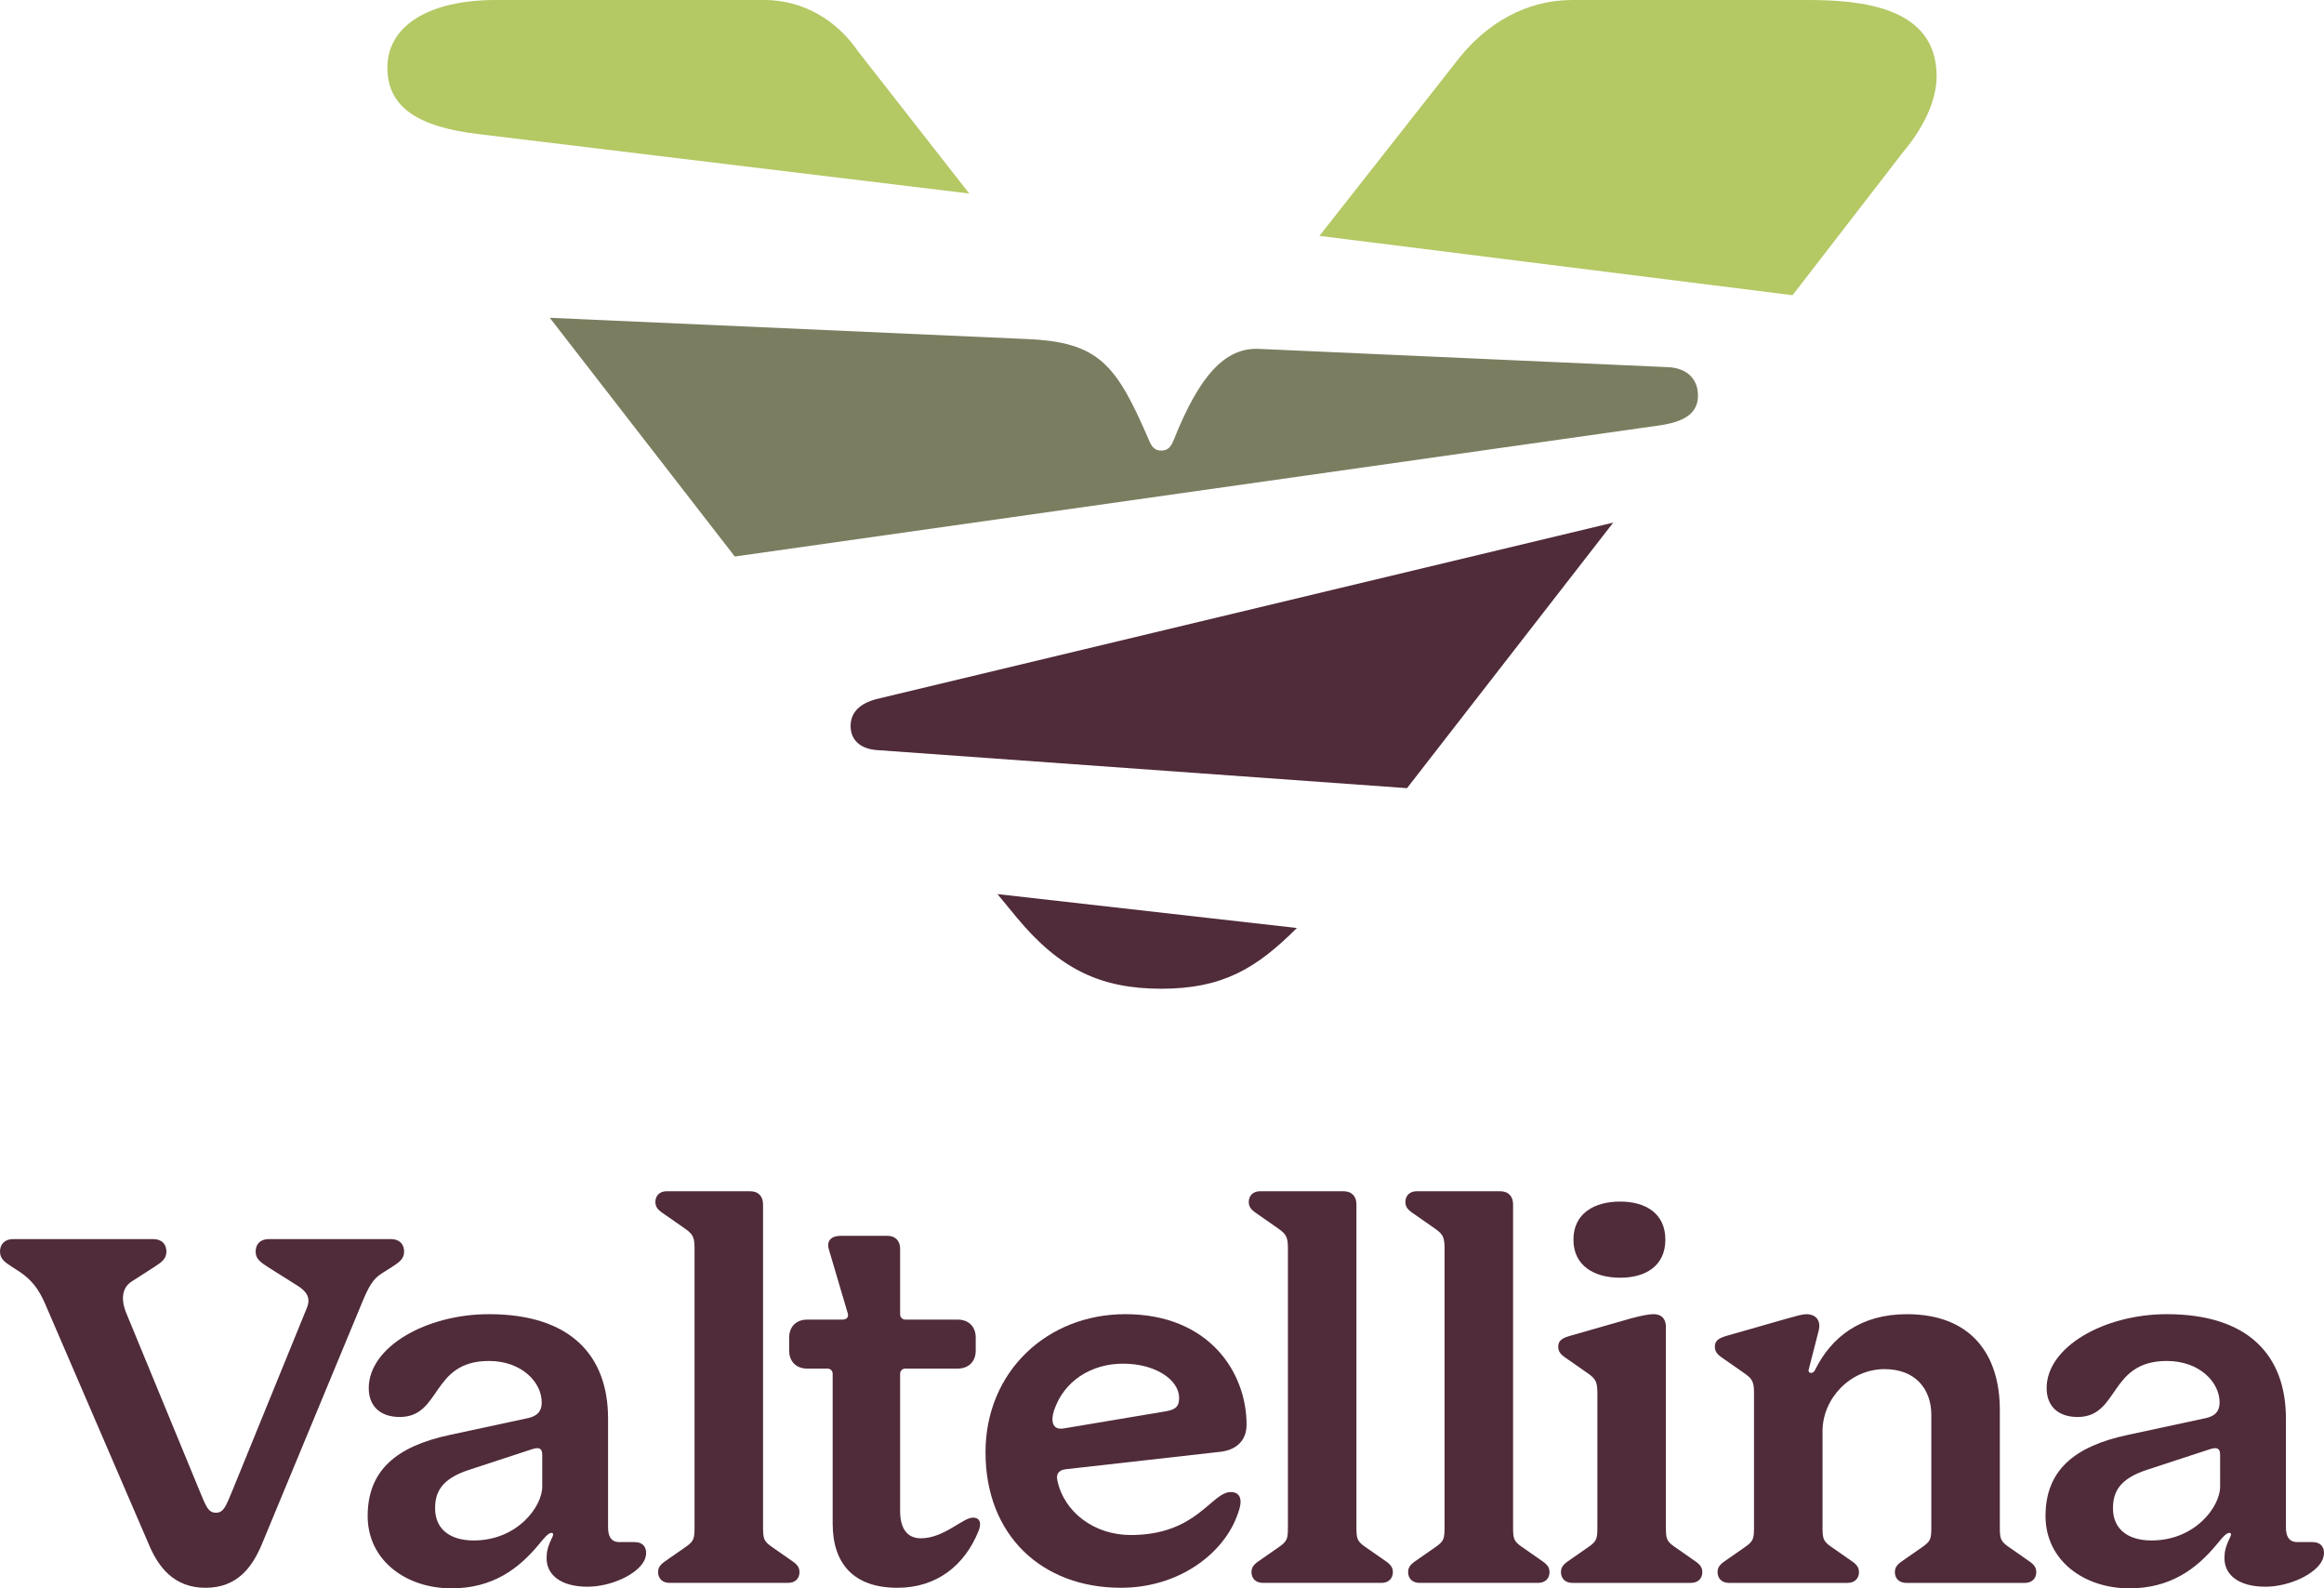
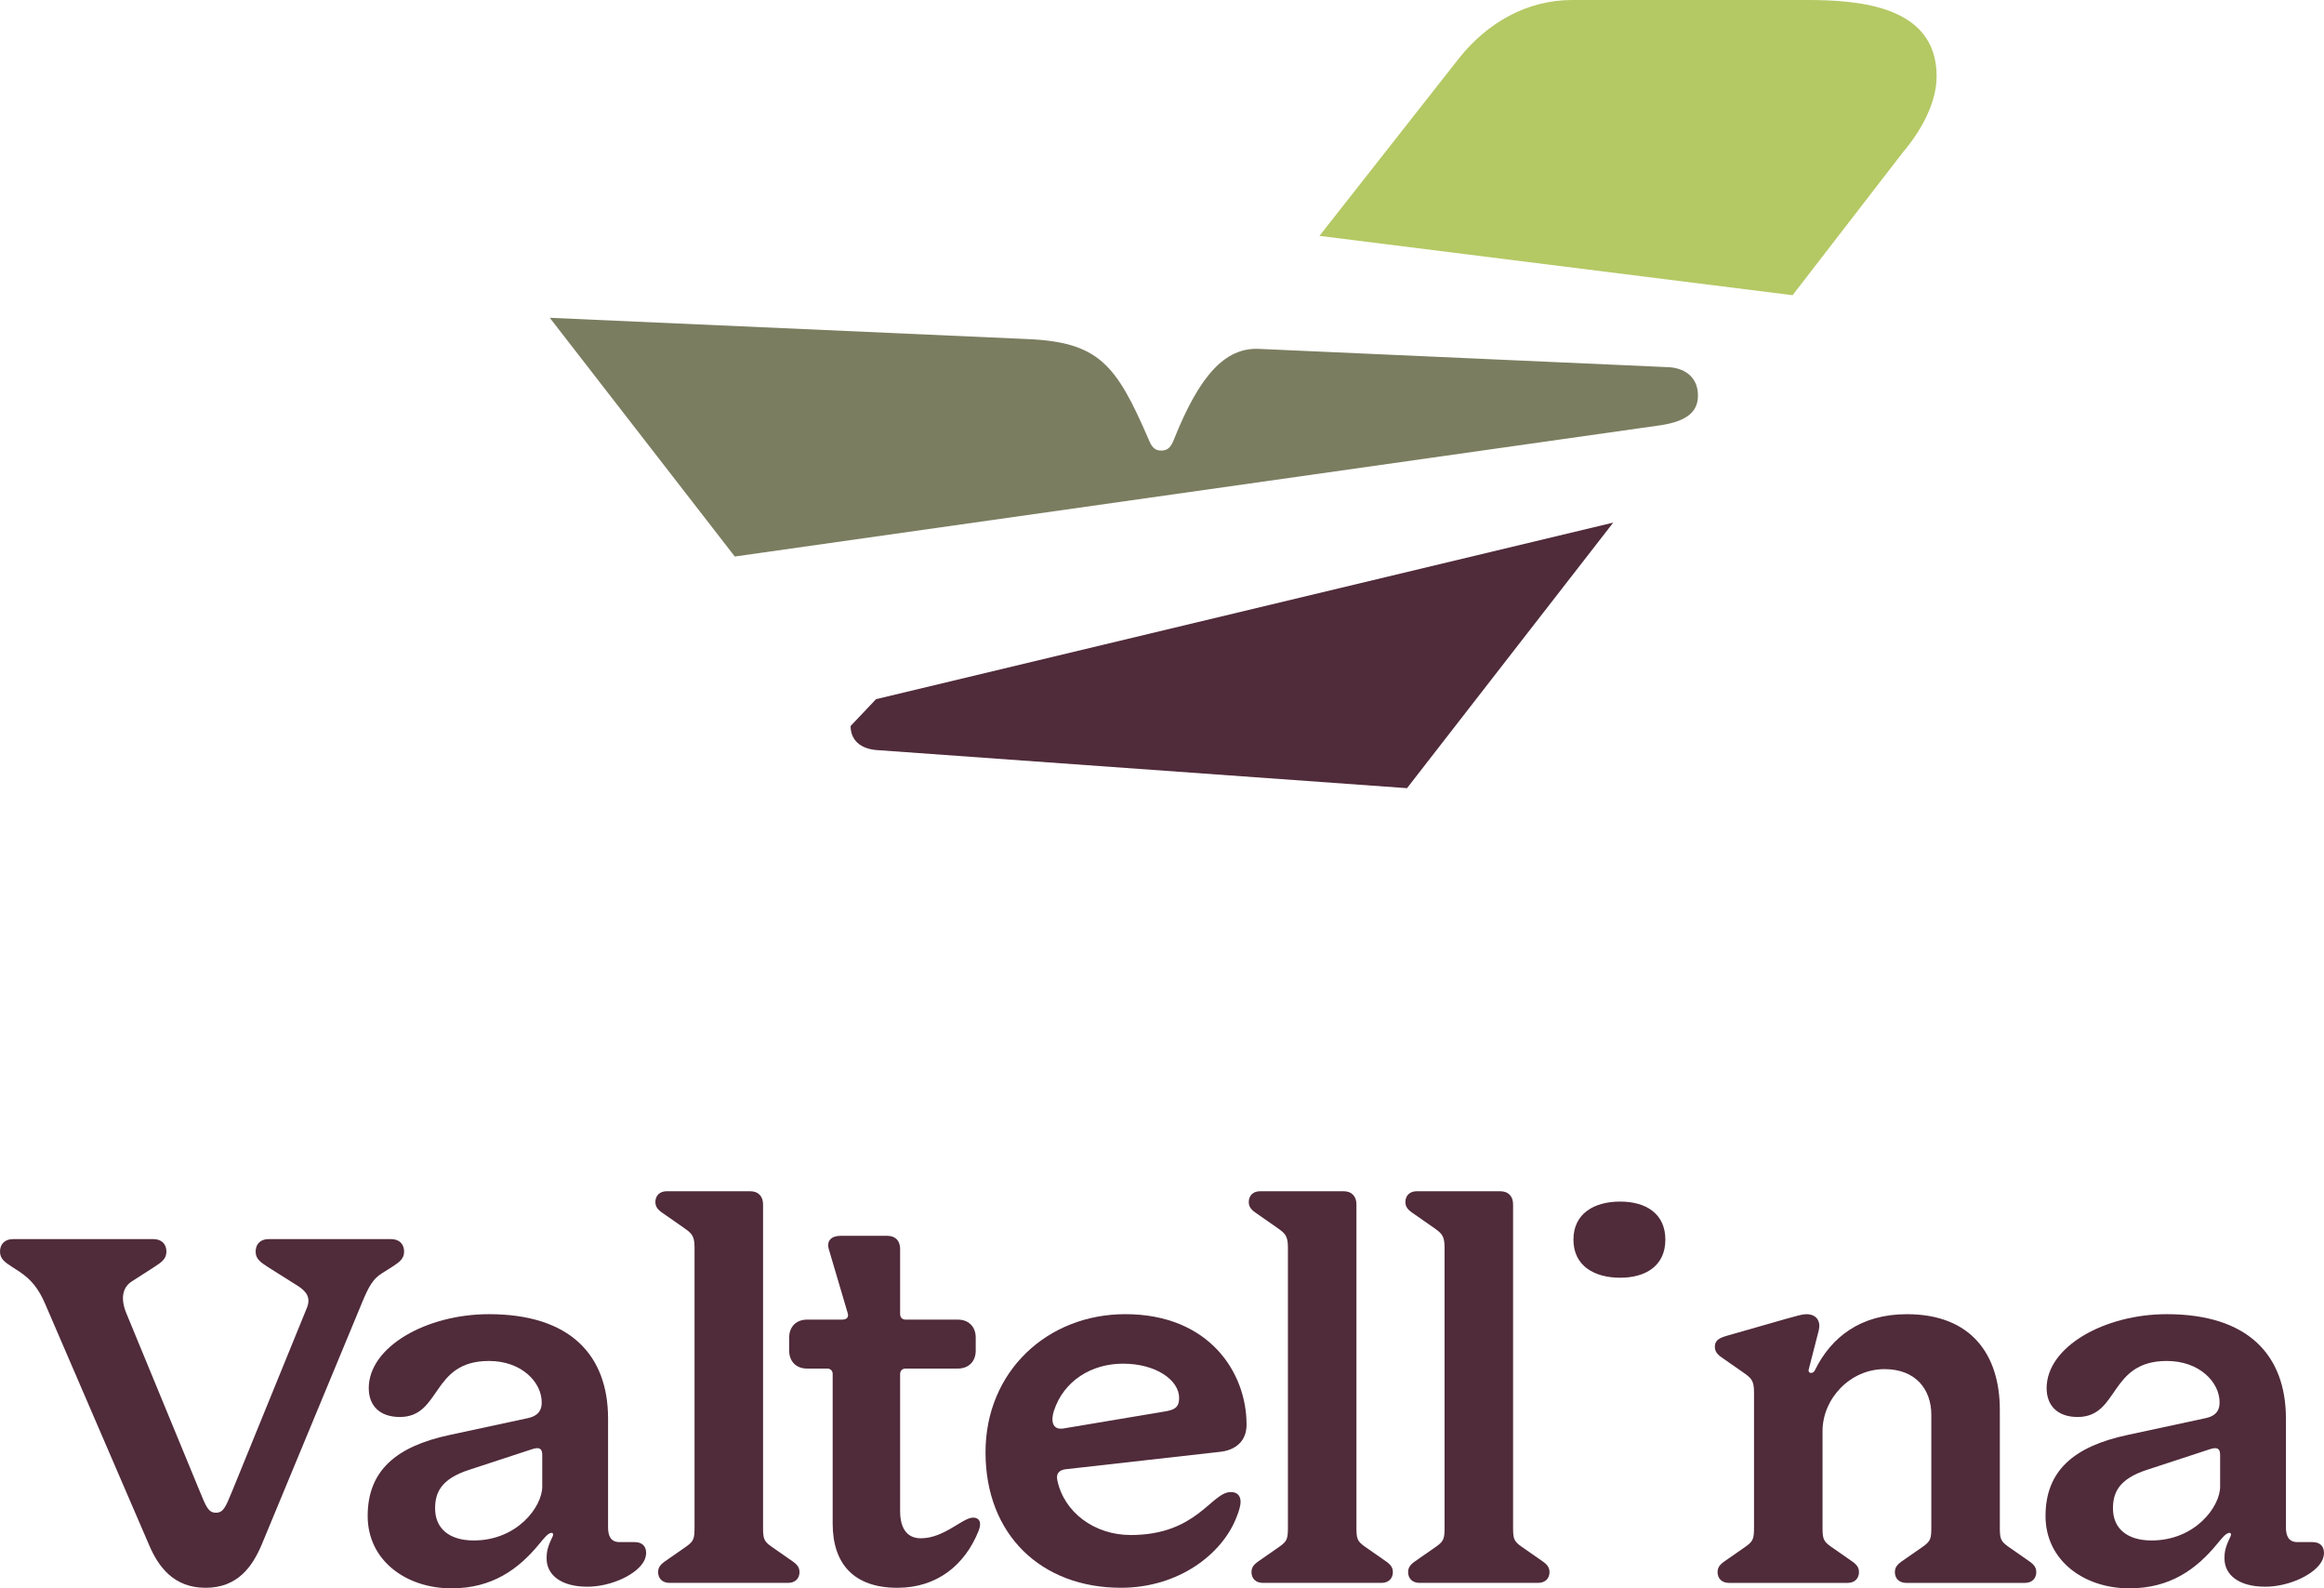
<svg xmlns="http://www.w3.org/2000/svg" width="585.359pt" height="400pt" viewBox="0 0 585.359 400" version="1.1" id="svg16">
  <defs id="defs16" />
  <g id="g16">
-     <path fill-rule="nonzero" fill="#502b3a" fill-opacity="1" d="m 214.246,182.836 c 0,3.559 2.488,5.691 6.402,6.047 l 133.746,9.605 51.938,-66.875 -185.684,44.465 c -3.914,1.066 -6.402,3.203 -6.402,6.758" id="path1" />
+     <path fill-rule="nonzero" fill="#502b3a" fill-opacity="1" d="m 214.246,182.836 c 0,3.559 2.488,5.691 6.402,6.047 l 133.746,9.605 51.938,-66.875 -185.684,44.465 " id="path1" />
    <path fill-rule="nonzero" fill="#7b7d60" fill-opacity="1" d="m 317.047,87.859 c -8.539,-0.352 -14.941,6.762 -21.344,22.77 -0.711,1.777 -1.422,2.844 -3.203,2.844 -1.777,0 -2.488,-1.066 -3.199,-2.844 -8.184,-18.855 -12.449,-24.547 -30.949,-25.258 l -119.875,-5.336 46.598,60.117 233.352,-33.082 c 6.758,-1.066 9.246,-3.559 9.246,-7.469 0,-4.27 -2.844,-6.762 -7.113,-7.117 z m 0,0" id="path2" />
-     <path fill-rule="nonzero" fill="#502b3a" fill-opacity="1" d="M 256.219,231.215 C 266.891,244.02 277.207,249 292.5,249 c 15.297,0 23.836,-4.98 34.152,-15.297 l -75.414,-8.535 z m 0,0" id="path3" />
-     <path fill-rule="nonzero" fill="#b4c864" fill-opacity="1" d="M 216.023,12.805 C 210.688,4.98 202.148,0 192.547,0 h -67.586 c -17.43,0 -27.391,6.758 -27.391,17.074 0,9.961 7.824,14.941 23.121,16.719 L 244.125,48.734 Z m 0,0" id="path4" />
    <path fill-rule="nonzero" fill="#b4c864" fill-opacity="1" d="m 455.062,0 h -59.047 c -11.383,0 -21.344,5.691 -28.457,14.586 l -35.219,44.816 119.168,14.941 27.742,-35.926 c 5.695,-6.758 8.539,-13.52 8.539,-19.211 C 487.789,1.422 468.223,0 455.062,0" id="path5" />
    <path fill-rule="nonzero" fill="#502b3a" fill-opacity="1" d="m 4.934,320.273 -1.918,-1.234 C 1.371,317.941 -2e-6,317.121 -2e-6,315.203 c 0,-1.918 1.234,-3.152 3.289,-3.152 h 35.344 c 2.055,0 3.285,1.234 3.285,3.152 0,1.918 -1.367,2.738 -3.012,3.836 l -5.754,3.699 c -2.328,1.508 -2.879,4.383 -1.234,8.219 l 18.359,44.52 c 1.641,3.977 2.191,5.48 4.109,5.48 1.918,0 2.465,-1.504 4.109,-5.48 l 18.766,-46.027 c 1.098,-2.602 0,-4.246 -2.465,-5.754 l -7.398,-4.656 c -1.645,-1.098 -3.012,-1.918 -3.012,-3.836 0,-1.918 1.23,-3.152 3.285,-3.152 h 30.824 c 2.055,0 3.289,1.234 3.289,3.152 0,1.918 -1.371,2.738 -3.016,3.836 l -2.602,1.645 c -2.191,1.367 -3.289,3.285 -4.934,7.262 l -25.34,61.098 c -2.332,5.477 -6.031,10.82 -14.113,10.82 -8.082,0 -11.918,-5.344 -14.246,-10.82 l -26.164,-60.688 c -1.645,-3.836 -3.562,-6.164 -6.438,-8.082" id="path6" />
    <path fill-rule="nonzero" fill="#502b3a" fill-opacity="1" d="m 559.195,374.383 c 0,5.07 -6.305,13.562 -17.262,13.562 -6.164,0 -9.727,-3.016 -9.727,-8.082 0,-3.836 1.371,-7.398 8.629,-9.727 l 15.891,-5.207 c 1.781,-0.547 2.469,-0.137 2.469,1.508 z m 23.285,13.973 h -3.832 c -2.332,0 -2.879,-1.781 -2.879,-3.699 v -27.398 c 0,-16.027 -9.59,-26.301 -30,-26.301 -15.754,0 -30.273,8.219 -30.273,18.629 0,4.387 2.738,7.262 7.805,7.262 10.551,0 7.809,-14.109 22.469,-14.109 8.219,0 13.289,5.344 13.289,10.41 0,1.508 -0.414,3.289 -3.426,3.973 l -19.727,4.246 c -13.562,2.879 -20.688,9.043 -20.688,20.414 0,11.234 9.726,18.219 21.098,18.219 10.274,0 16.852,-4.797 22.055,-11.098 1.234,-1.504 2.332,-2.875 3.152,-2.875 0.273,0 0.41,0.137 0.41,0.41 0,0.273 -0.137,0.547 -0.41,1.098 -1.098,2.328 -1.234,3.562 -1.234,4.93 0,4.109 3.562,7.125 10.273,7.125 6.027,0 12.742,-3.152 14.387,-6.715 0.137,-0.273 0.41,-1.094 0.41,-1.777 0,-1.781 -1.098,-2.742 -2.879,-2.742" id="path7" />
    <path fill-rule="nonzero" fill="#502b3a" fill-opacity="1" d="m 136.578,374.383 c 0,5.07 -6.301,13.562 -17.258,13.562 -6.168,0 -9.727,-3.016 -9.727,-8.082 0,-3.836 1.367,-7.398 8.629,-9.727 l 15.891,-5.207 c 1.781,-0.547 2.465,-0.137 2.465,1.508 z m 23.289,13.973 h -3.836 c -2.328,0 -2.875,-1.781 -2.875,-3.699 v -27.398 c 0,-16.027 -9.59,-26.301 -30,-26.301 -15.754,0 -30.277,8.219 -30.277,18.629 0,4.387 2.742,7.262 7.809,7.262 10.551,0 7.809,-14.109 22.469,-14.109 8.219,0 13.285,5.344 13.285,10.41 0,1.508 -0.41,3.289 -3.422,3.973 l -19.73,4.246 c -13.559,2.879 -20.684,9.043 -20.684,20.414 0,11.234 9.727,18.219 21.098,18.219 10.273,0 16.848,-4.797 22.055,-11.098 1.234,-1.504 2.328,-2.875 3.152,-2.875 0.273,0 0.41,0.137 0.41,0.41 0,0.273 -0.137,0.547 -0.41,1.098 -1.098,2.328 -1.234,3.562 -1.234,4.93 0,4.109 3.562,7.125 10.273,7.125 6.027,0 12.742,-3.152 14.383,-6.715 0.137,-0.273 0.414,-1.094 0.414,-1.777 0,-1.781 -1.098,-2.742 -2.879,-2.742" id="path8" />
    <path fill-rule="nonzero" fill="#502b3a" fill-opacity="1" d="m 450.148,332.051 -15.34,4.387 c -1.781,0.547 -2.879,1.094 -2.879,2.738 0,1.645 1.234,2.328 2.602,3.289 l 4.523,3.148 c 1.918,1.371 2.738,1.918 2.738,4.934 v 33.973 c 0,2.879 -0.137,3.562 -2.055,4.934 l -4.519,3.148 c -1.371,0.961 -2.606,1.645 -2.606,3.289 0,1.645 1.098,2.738 2.879,2.738 h 29.863 c 1.781,0 2.879,-1.094 2.879,-2.738 0,-1.645 -1.234,-2.328 -2.606,-3.289 l -4.519,-3.148 c -1.918,-1.371 -2.055,-2.055 -2.055,-4.934 v -24.109 c 0,-8.219 6.984,-15.617 15.617,-15.617 7.809,0 11.781,5.07 11.781,11.508 v 28.219 c 0,2.879 -0.137,3.562 -2.055,4.934 l -4.524,3.148 c -1.367,0.961 -2.602,1.645 -2.602,3.289 0,1.645 1.098,2.738 2.879,2.738 h 29.863 c 1.781,0 2.875,-1.094 2.875,-2.738 0,-1.645 -1.23,-2.328 -2.602,-3.289 l -4.52,-3.148 c -1.918,-1.371 -2.058,-2.055 -2.058,-4.934 v -29.453 c 0,-13.836 -7.121,-24.109 -23.422,-24.109 -11.645,0 -19.043,5.754 -23.152,14.109 -0.273,0.547 -0.684,0.684 -0.957,0.684 -0.414,0 -0.824,-0.273 -0.551,-1.094 l 2.465,-9.59 c 0.551,-2.191 -0.41,-4.109 -3.148,-4.109 -0.961,0 -2.328,0.41 -4.797,1.094" id="path9" />
-     <path fill-rule="nonzero" fill="#502b3a" fill-opacity="1" d="m 402.34,350.547 v 33.973 c 0,2.879 -0.137,3.562 -2.055,4.934 l -4.52,3.148 c -1.371,0.961 -2.602,1.645 -2.602,3.289 0,1.645 1.094,2.738 2.875,2.738 h 29.863 c 1.781,0 2.875,-1.094 2.875,-2.738 0,-1.645 -1.23,-2.328 -2.602,-3.289 l -4.519,-3.148 c -1.918,-1.371 -2.055,-2.055 -2.055,-4.934 v -50.41 c 0,-1.508 -0.684,-3.152 -3.152,-3.152 -0.957,0 -2.738,0.273 -5.754,1.094 l -15.34,4.387 c -1.781,0.547 -2.879,1.094 -2.879,2.738 0,1.645 1.234,2.328 2.605,3.289 l 4.52,3.148 c 1.918,1.371 2.738,1.918 2.738,4.934" id="path10" />
    <path fill-rule="nonzero" fill="#502b3a" fill-opacity="1" d="m 387.406,398.629 h -29.863 c -1.781,0 -2.875,-1.094 -2.875,-2.738 0,-1.645 1.234,-2.328 2.602,-3.289 l 4.524,-3.148 c 1.918,-1.371 2.055,-2.055 2.055,-4.934 v -70.414 c 0,-3.012 -0.824,-3.559 -2.742,-4.93 l -4.52,-3.152 c -1.371,-0.957 -2.602,-1.641 -2.602,-3.285 0,-1.645 1.094,-2.742 2.875,-2.742 h 20.961 c 2.191,0 3.285,1.371 3.285,3.289 v 81.234 c 0,2.879 0.137,3.562 2.055,4.934 l 4.523,3.148 c 1.367,0.961 2.602,1.645 2.602,3.289 0,1.645 -1.098,2.738 -2.879,2.738" id="path11" />
    <path fill-rule="nonzero" fill="#502b3a" fill-opacity="1" d="m 347.957,398.629 h -29.867 c -1.781,0 -2.875,-1.094 -2.875,-2.738 0,-1.645 1.23,-2.328 2.602,-3.289 l 4.523,-3.148 c 1.918,-1.371 2.055,-2.055 2.055,-4.934 v -70.414 c 0,-3.012 -0.824,-3.559 -2.742,-4.93 l -4.52,-3.152 c -1.371,-0.957 -2.602,-1.641 -2.602,-3.285 0,-1.645 1.094,-2.742 2.875,-2.742 h 20.961 c 2.191,0 3.285,1.371 3.285,3.289 v 81.234 c 0,2.879 0.137,3.562 2.055,4.934 l 4.524,3.148 c 1.367,0.961 2.602,1.645 2.602,3.289 0,1.645 -1.098,2.738 -2.875,2.738" id="path12" />
    <path fill-rule="nonzero" fill="#502b3a" fill-opacity="1" d="m 198.5,398.629 h -29.863 c -1.781,0 -2.879,-1.094 -2.879,-2.738 0,-1.645 1.234,-2.328 2.602,-3.289 l 4.523,-3.148 c 1.918,-1.371 2.055,-2.055 2.055,-4.934 v -70.414 c 0,-3.012 -0.824,-3.559 -2.742,-4.93 l -4.52,-3.152 c -1.371,-0.957 -2.602,-1.641 -2.602,-3.285 0,-1.645 1.094,-2.742 2.875,-2.742 h 20.961 c 2.191,0 3.285,1.371 3.285,3.289 v 81.234 c 0,2.879 0.141,3.562 2.059,4.934 l 4.52,3.148 c 1.371,0.961 2.602,1.645 2.602,3.289 0,1.645 -1.094,2.738 -2.875,2.738" id="path13" />
    <path fill-rule="nonzero" fill="#502b3a" fill-opacity="1" d="m 203.293,332.328 h 8.77 c 1.504,0 1.777,-0.824 1.367,-1.918 l -4.656,-15.754 c -0.684,-2.191 0.684,-3.426 2.875,-3.426 h 11.922 c 2.055,0 3.148,1.371 3.148,3.289 v 16.438 c 0,0.82 0.547,1.371 1.371,1.371 h 13.148 c 2.742,0 4.523,1.781 4.523,4.52 v 3.289 c 0,2.738 -1.781,4.52 -4.523,4.52 h -13.148 c -0.824,0 -1.371,0.547 -1.371,1.371 v 34.52 c 0,4.383 1.781,6.852 5.207,6.852 5.891,0 10.547,-5.207 13.148,-5.207 1.234,0 1.781,0.684 1.781,1.645 0,0.547 -0.137,1.094 -0.41,1.781 -3.426,8.492 -10.41,14.246 -20.41,14.246 -11.098,0 -16.305,-6.164 -16.305,-16.164 v -37.672 c 0,-0.824 -0.547,-1.371 -1.367,-1.371 h -5.07 c -2.738,0 -4.52,-1.781 -4.52,-4.52 v -3.289 c 0,-2.738 1.781,-4.52 4.52,-4.52" id="path14" />
    <path fill-rule="nonzero" fill="#502b3a" fill-opacity="1" d="m 396.312,312.191 c 0,-6.578 5.207,-9.59 11.781,-9.59 6.438,0 11.371,3.012 11.371,9.59 0,6.574 -4.934,9.586 -11.371,9.586 -6.574,0 -11.781,-3.012 -11.781,-9.586" id="path15" />
    <path fill-rule="nonzero" fill="#502b3a" fill-opacity="1" d="m 265.488,355.203 c 2.465,-7.395 9.312,-11.781 17.395,-11.781 8.223,0 14.113,4.109 14.113,8.633 0,2.465 -1.234,3.012 -3.699,3.422 l -25.344,4.25 c -3.016,0.547 -3.289,-2.055 -2.465,-4.523 m 44.52,20.551 c -4.93,0 -8.492,10.82 -25.207,10.82 -9.176,0 -16.848,-5.754 -18.492,-13.836 -0.41,-2.055 0.961,-2.602 2.191,-2.738 l 38.906,-4.387 c 3.562,-0.41 6.574,-2.465 6.574,-6.848 0,-13.152 -9.453,-27.809 -30.547,-27.809 -19.59,0 -35.207,14.383 -35.207,34.797 0,20.82 14.109,34.109 34.109,34.109 14.523,0 25.617,-8.492 29.18,-17.945 0.547,-1.371 0.957,-2.738 0.957,-3.699 0,-1.371 -0.684,-2.465 -2.465,-2.465" id="path16" />
  </g>
</svg>